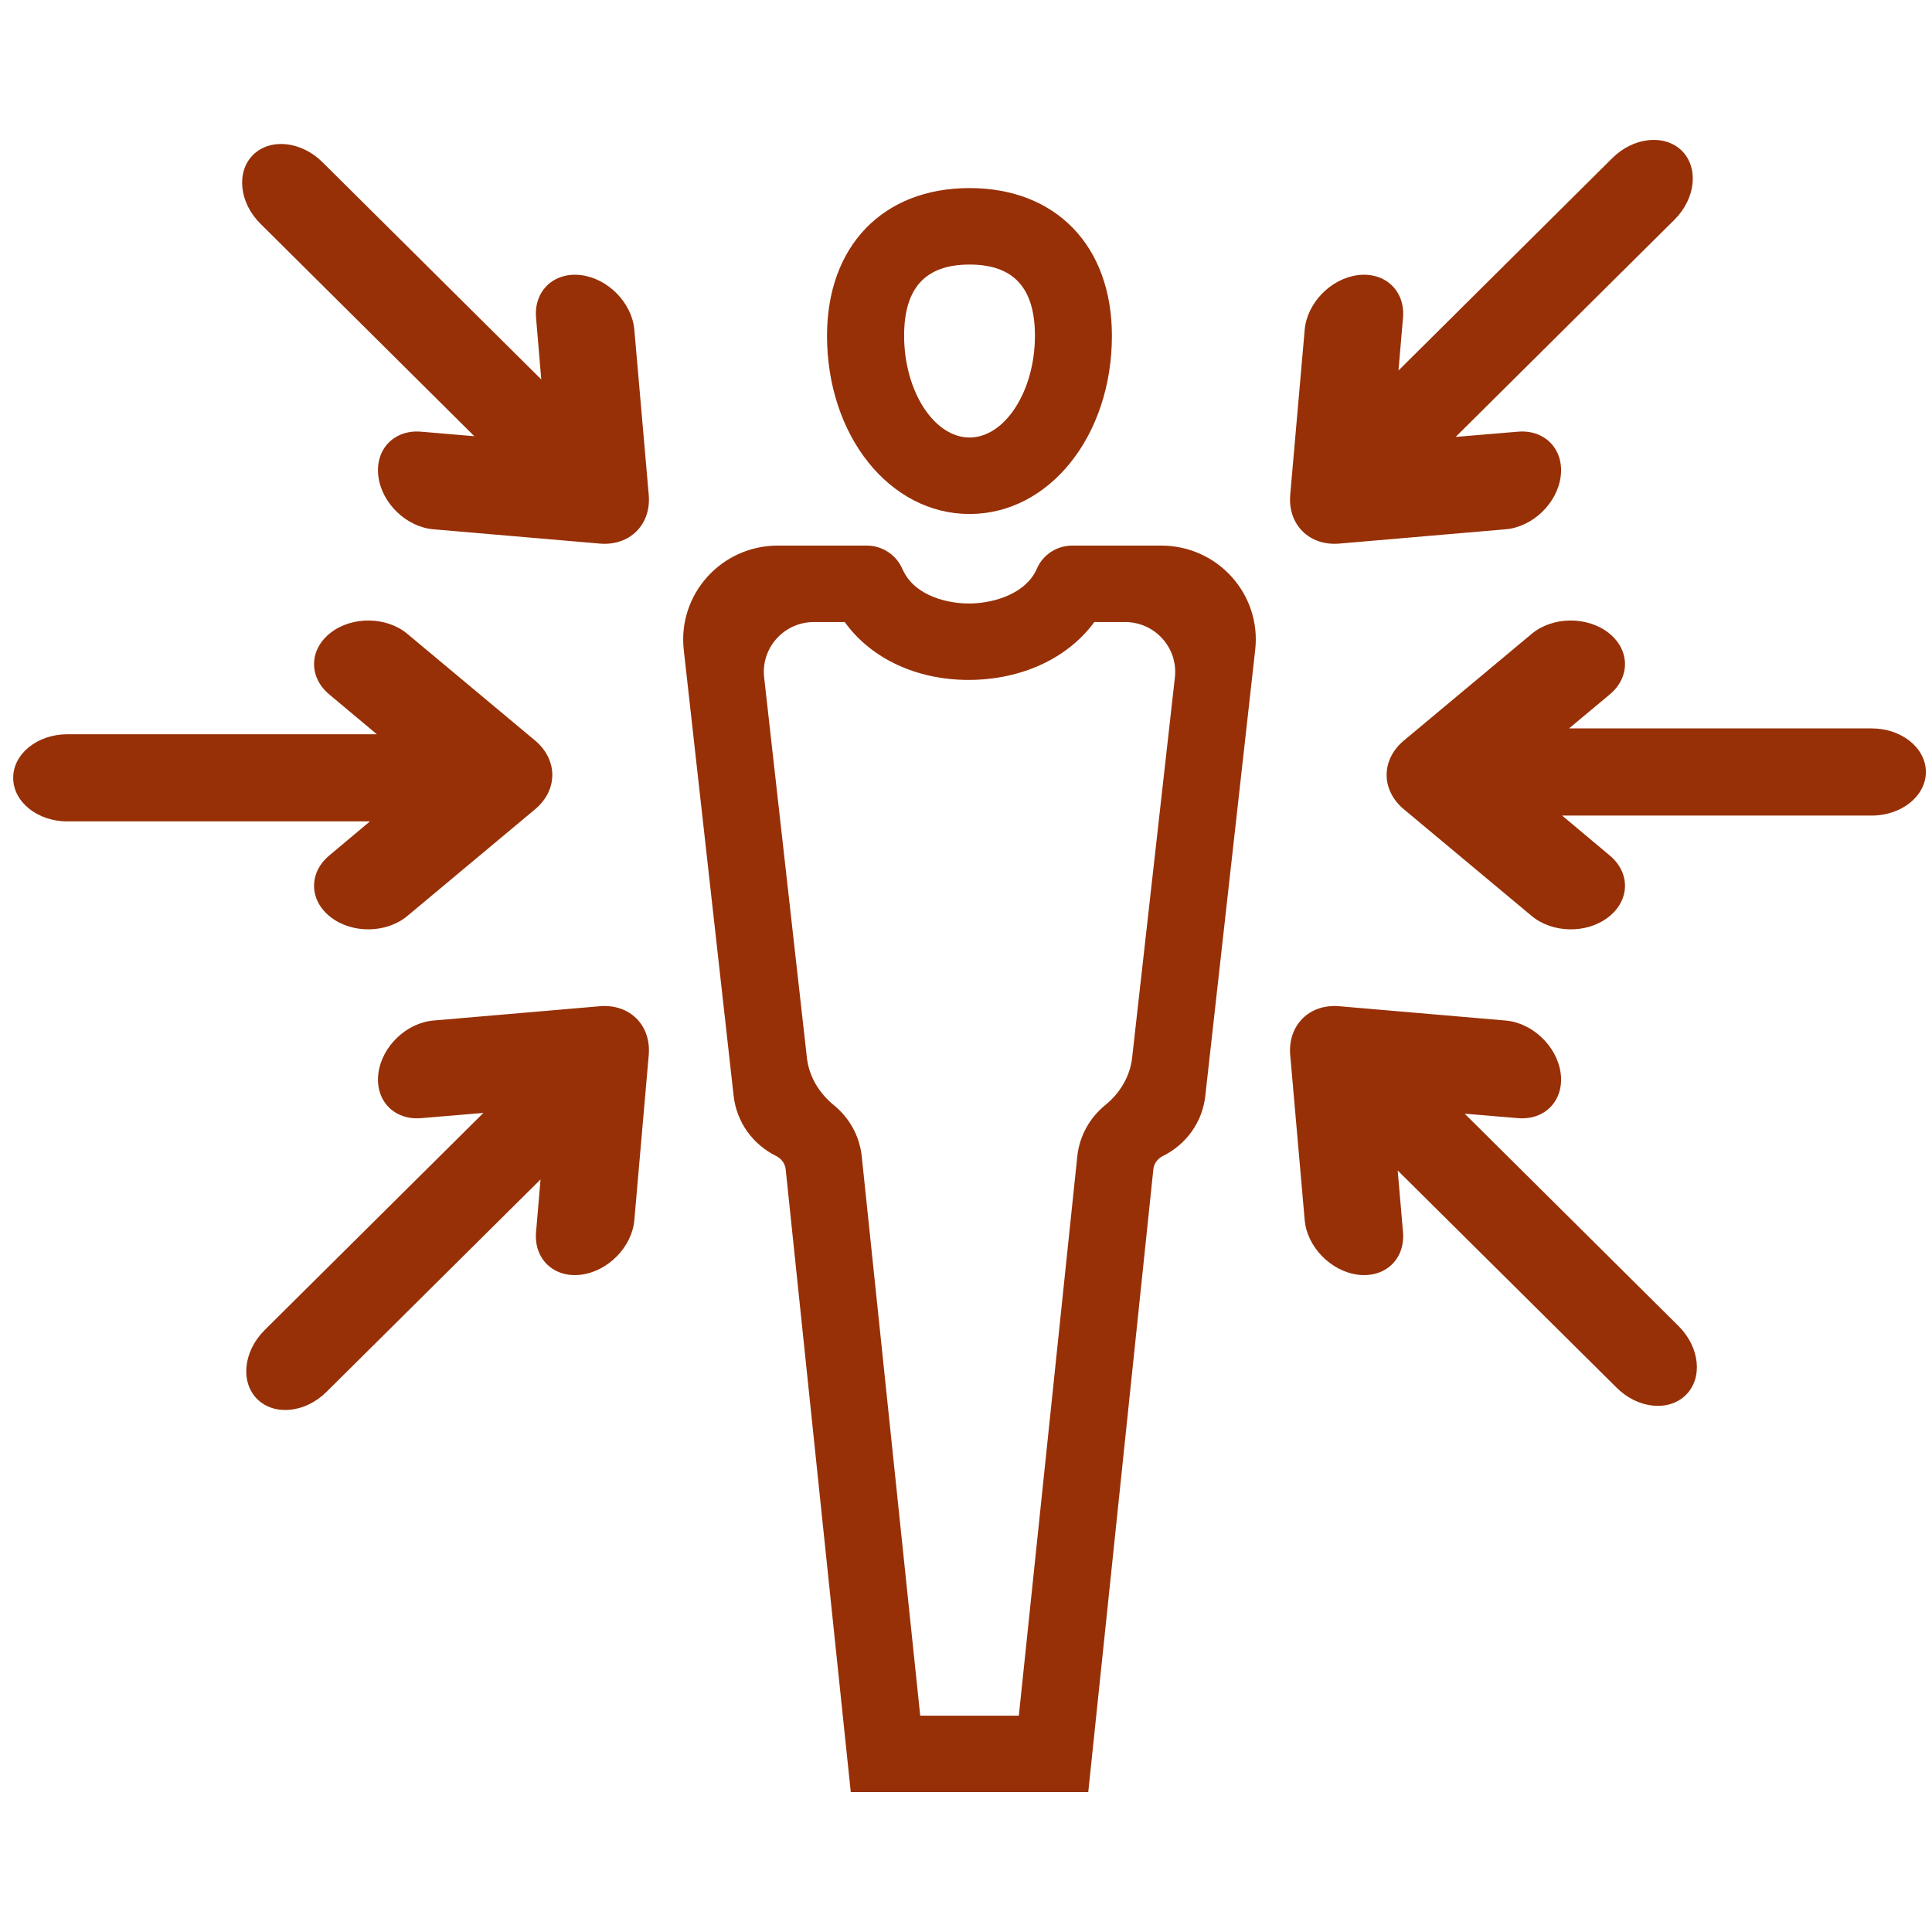
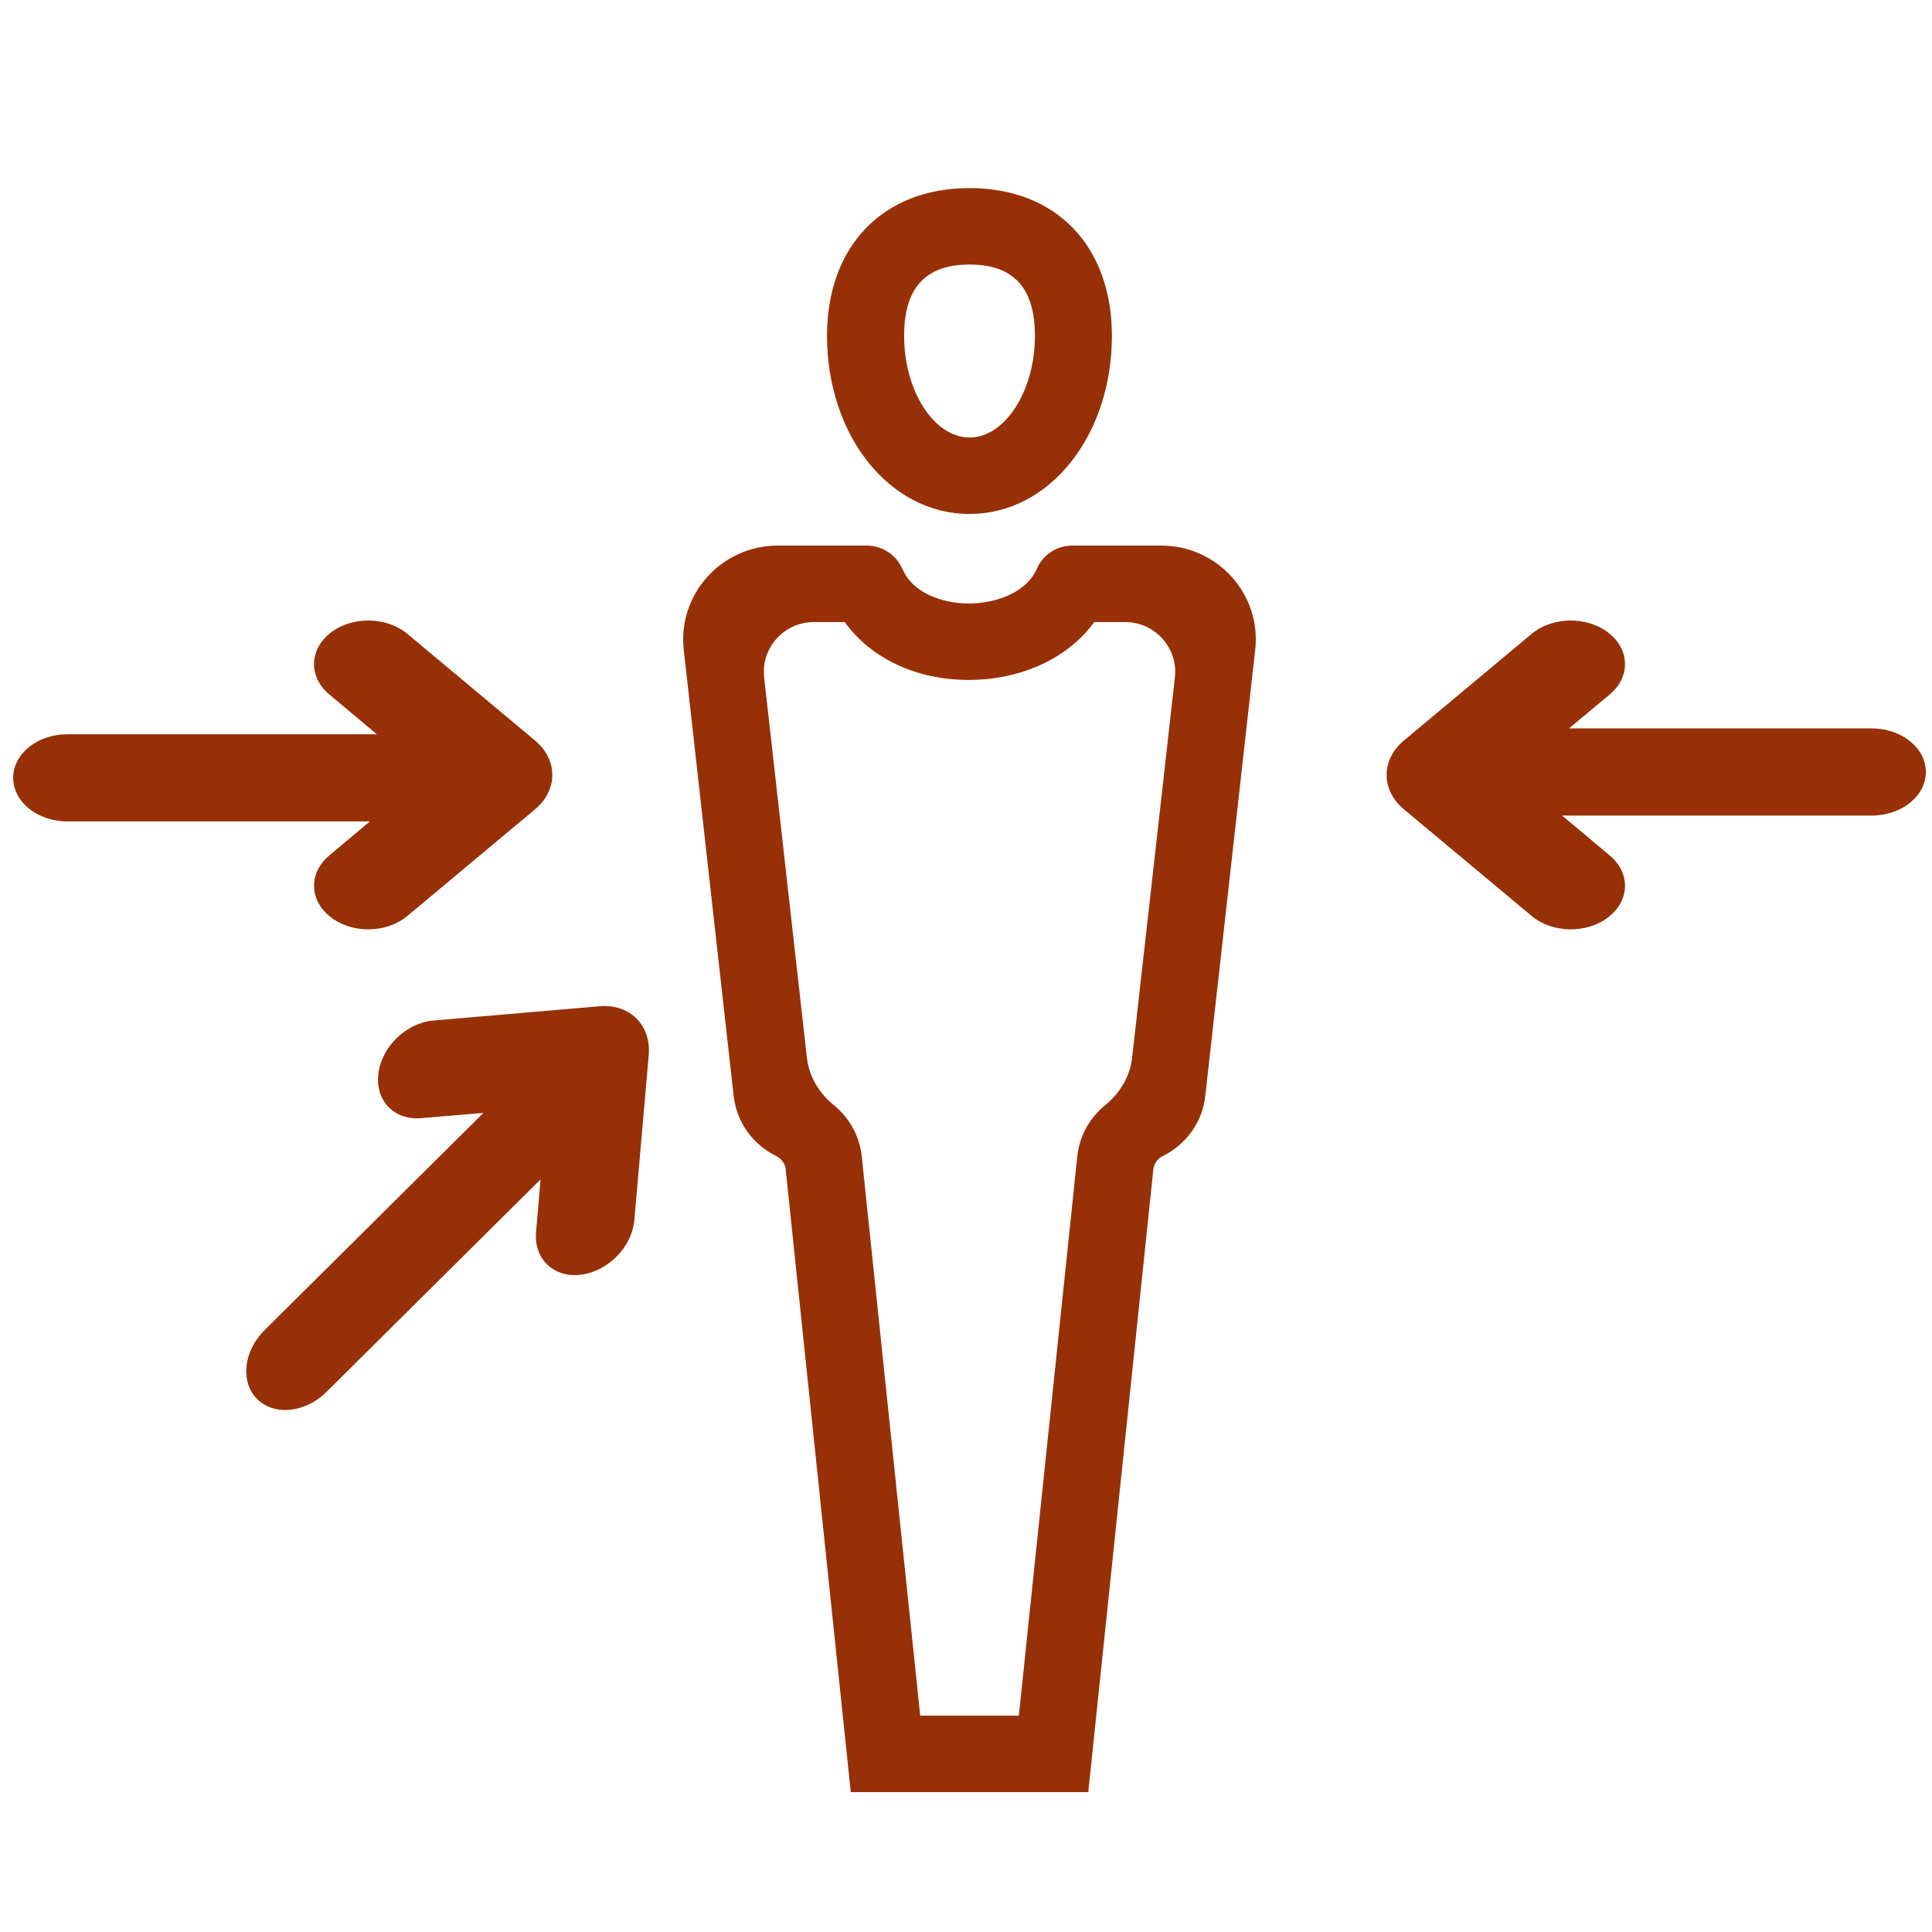
<svg xmlns="http://www.w3.org/2000/svg" width="75" zoomAndPan="magnify" viewBox="0 0 75 75" height="75" preserveAspectRatio="xMidYMid meet" version="1.0">
  <defs>
    <clipPath id="clip-0">
      <path d="M 26 21 L 49 21 L 49 69.637 L 26 69.637 Z M 26 21 " clip-rule="nonzero" />
    </clipPath>
    <clipPath id="clip-1">
      <path d="M 0.512 24 L 22 24 L 22 37 L 0.512 37 Z M 0.512 24 " clip-rule="nonzero" />
    </clipPath>
    <clipPath id="clip-2">
      <path d="M 53 24 L 74.762 24 L 74.762 37 L 53 37 Z M 53 24 " clip-rule="nonzero" />
    </clipPath>
    <clipPath id="clip-3">
      <path d="M 50 5.137 L 66 5.137 L 66 22 L 50 22 Z M 50 5.137 " clip-rule="nonzero" />
    </clipPath>
    <clipPath id="clip-4">
-       <path d="M 9 5.137 L 26 5.137 L 26 22 L 9 22 Z M 9 5.137 " clip-rule="nonzero" />
-     </clipPath>
+       </clipPath>
  </defs>
  <g clip-path="url(#clip-0)">
    <path fill="rgb(59.219%, 18.819%, 2.75%)" d="M 43.949 41.062 C 43.867 41.793 43.473 42.441 42.898 42.906 C 42.312 43.387 41.906 44.082 41.82 44.891 L 39.551 66.602 L 35.723 66.602 L 33.453 44.891 C 33.367 44.082 32.961 43.387 32.375 42.906 C 31.801 42.441 31.406 41.793 31.324 41.062 L 29.664 26.297 C 29.535 25.152 30.434 24.148 31.594 24.148 L 32.793 24.148 C 33.805 25.559 35.574 26.395 37.605 26.395 C 37.676 26.395 37.754 26.391 37.828 26.391 C 39.797 26.328 41.496 25.496 42.48 24.148 L 43.676 24.148 C 44.836 24.148 45.738 25.152 45.609 26.297 Z M 41.621 21.18 C 41.027 21.18 40.488 21.531 40.25 22.078 C 39.84 23.027 38.637 23.398 37.734 23.426 C 36.82 23.453 35.57 23.148 35.086 22.199 L 34.984 21.992 C 34.73 21.496 34.211 21.18 33.652 21.18 L 30.191 21.18 C 28.008 21.18 26.305 23.066 26.543 25.223 L 28.48 42.543 C 28.598 43.586 29.246 44.441 30.129 44.875 C 30.332 44.977 30.477 45.168 30.5 45.391 L 33.027 69.57 L 42.246 69.57 L 44.773 45.391 C 44.797 45.168 44.938 44.977 45.145 44.875 C 46.023 44.441 46.676 43.586 46.789 42.543 L 48.727 25.223 C 48.969 23.066 47.266 21.18 45.082 21.18 L 41.621 21.18 " fill-opacity="1" fill-rule="nonzero" />
  </g>
  <path fill="rgb(59.219%, 18.819%, 2.75%)" d="M 37.637 10.27 C 35.93 10.27 35.098 11.172 35.098 13.035 C 35.098 15.176 36.258 16.984 37.637 16.984 C 39.016 16.984 40.176 15.176 40.176 13.035 C 40.176 11.172 39.344 10.27 37.637 10.27 Z M 37.637 19.953 C 34.535 19.953 32.105 16.914 32.105 13.035 C 32.105 9.551 34.277 7.301 37.637 7.301 C 40.996 7.301 43.164 9.551 43.164 13.035 C 43.164 16.914 40.738 19.953 37.637 19.953 " fill-opacity="1" fill-rule="nonzero" />
  <g clip-path="url(#clip-1)">
    <path fill="rgb(59.219%, 18.819%, 2.75%)" d="M 12.84 24.559 C 12 25.207 11.973 26.277 12.777 26.953 L 14.629 28.504 L 2.613 28.504 C 1.453 28.504 0.512 29.262 0.512 30.195 C 0.512 31.129 1.453 31.887 2.613 31.887 L 14.359 31.887 L 12.777 33.215 C 11.973 33.891 12 34.961 12.84 35.605 C 13.676 36.254 15.008 36.23 15.812 35.559 L 20.77 31.418 C 21.664 30.672 21.664 29.492 20.77 28.746 L 15.812 24.605 C 15.008 23.934 13.676 23.914 12.84 24.559 " fill-opacity="1" fill-rule="nonzero" />
  </g>
  <path fill="rgb(59.219%, 18.819%, 2.75%)" d="M 14.688 41.672 C 14.555 42.719 15.297 43.496 16.348 43.406 L 18.766 43.203 L 10.27 51.637 C 9.449 52.457 9.32 53.648 9.984 54.312 C 10.652 54.973 11.855 54.848 12.676 54.031 L 20.984 45.785 L 20.809 47.836 C 20.723 48.879 21.504 49.617 22.555 49.484 C 23.609 49.352 24.535 48.402 24.625 47.363 L 25.184 40.957 C 25.285 39.801 24.445 38.961 23.281 39.062 L 16.824 39.617 C 15.777 39.707 14.82 40.625 14.688 41.672 " fill-opacity="1" fill-rule="nonzero" />
-   <path fill="rgb(59.219%, 18.819%, 2.75%)" d="M 52.715 49.484 C 53.77 49.617 54.551 48.879 54.465 47.836 L 54.258 45.438 L 62.758 53.871 C 63.578 54.688 64.781 54.812 65.445 54.152 C 66.113 53.492 65.984 52.297 65.164 51.48 L 56.859 43.234 L 58.926 43.406 C 59.973 43.496 60.719 42.719 60.586 41.672 C 60.453 40.625 59.496 39.707 58.449 39.617 L 51.992 39.062 C 50.828 38.961 49.988 39.801 50.086 40.957 L 50.648 47.363 C 50.738 48.402 51.664 49.352 52.715 49.484 " fill-opacity="1" fill-rule="nonzero" />
  <g clip-path="url(#clip-2)">
    <path fill="rgb(59.219%, 18.819%, 2.75%)" d="M 62.434 35.605 C 63.273 34.961 63.301 33.891 62.496 33.215 L 60.641 31.66 L 72.66 31.66 C 73.82 31.66 74.762 30.902 74.762 29.969 C 74.762 29.035 73.82 28.277 72.66 28.277 L 60.91 28.277 L 62.496 26.953 C 63.301 26.277 63.273 25.207 62.434 24.559 C 61.598 23.914 60.266 23.934 59.461 24.605 L 54.5 28.746 C 53.605 29.492 53.605 30.672 54.5 31.418 L 59.461 35.559 C 60.266 36.23 61.598 36.254 62.434 35.605 " fill-opacity="1" fill-rule="nonzero" />
  </g>
  <g clip-path="url(#clip-3)">
-     <path fill="rgb(59.219%, 18.819%, 2.75%)" d="M 60.586 18.492 C 60.719 17.445 59.973 16.668 58.926 16.758 L 56.508 16.961 L 65.004 8.527 C 65.824 7.711 65.953 6.516 65.289 5.852 C 64.621 5.195 63.414 5.32 62.594 6.133 L 54.289 14.383 L 54.465 12.328 C 54.551 11.289 53.77 10.551 52.715 10.68 C 51.664 10.812 50.738 11.762 50.648 12.801 L 50.086 19.211 C 49.988 20.363 50.828 21.203 51.992 21.102 L 58.449 20.547 C 59.496 20.457 60.453 19.539 60.586 18.492 " fill-opacity="1" fill-rule="nonzero" />
-   </g>
+     </g>
  <g clip-path="url(#clip-4)">
    <path fill="rgb(59.219%, 18.819%, 2.75%)" d="M 22.555 10.68 C 21.504 10.551 20.723 11.289 20.809 12.328 L 21.012 14.73 L 12.516 6.293 C 11.695 5.48 10.492 5.352 9.824 6.012 C 9.16 6.676 9.289 7.871 10.109 8.684 L 18.414 16.934 L 16.348 16.758 C 15.297 16.668 14.555 17.445 14.688 18.492 C 14.82 19.539 15.777 20.457 16.824 20.547 L 23.281 21.102 C 24.445 21.203 25.285 20.363 25.184 19.211 L 24.625 12.801 C 24.535 11.762 23.609 10.812 22.555 10.68 " fill-opacity="1" fill-rule="nonzero" />
  </g>
</svg>